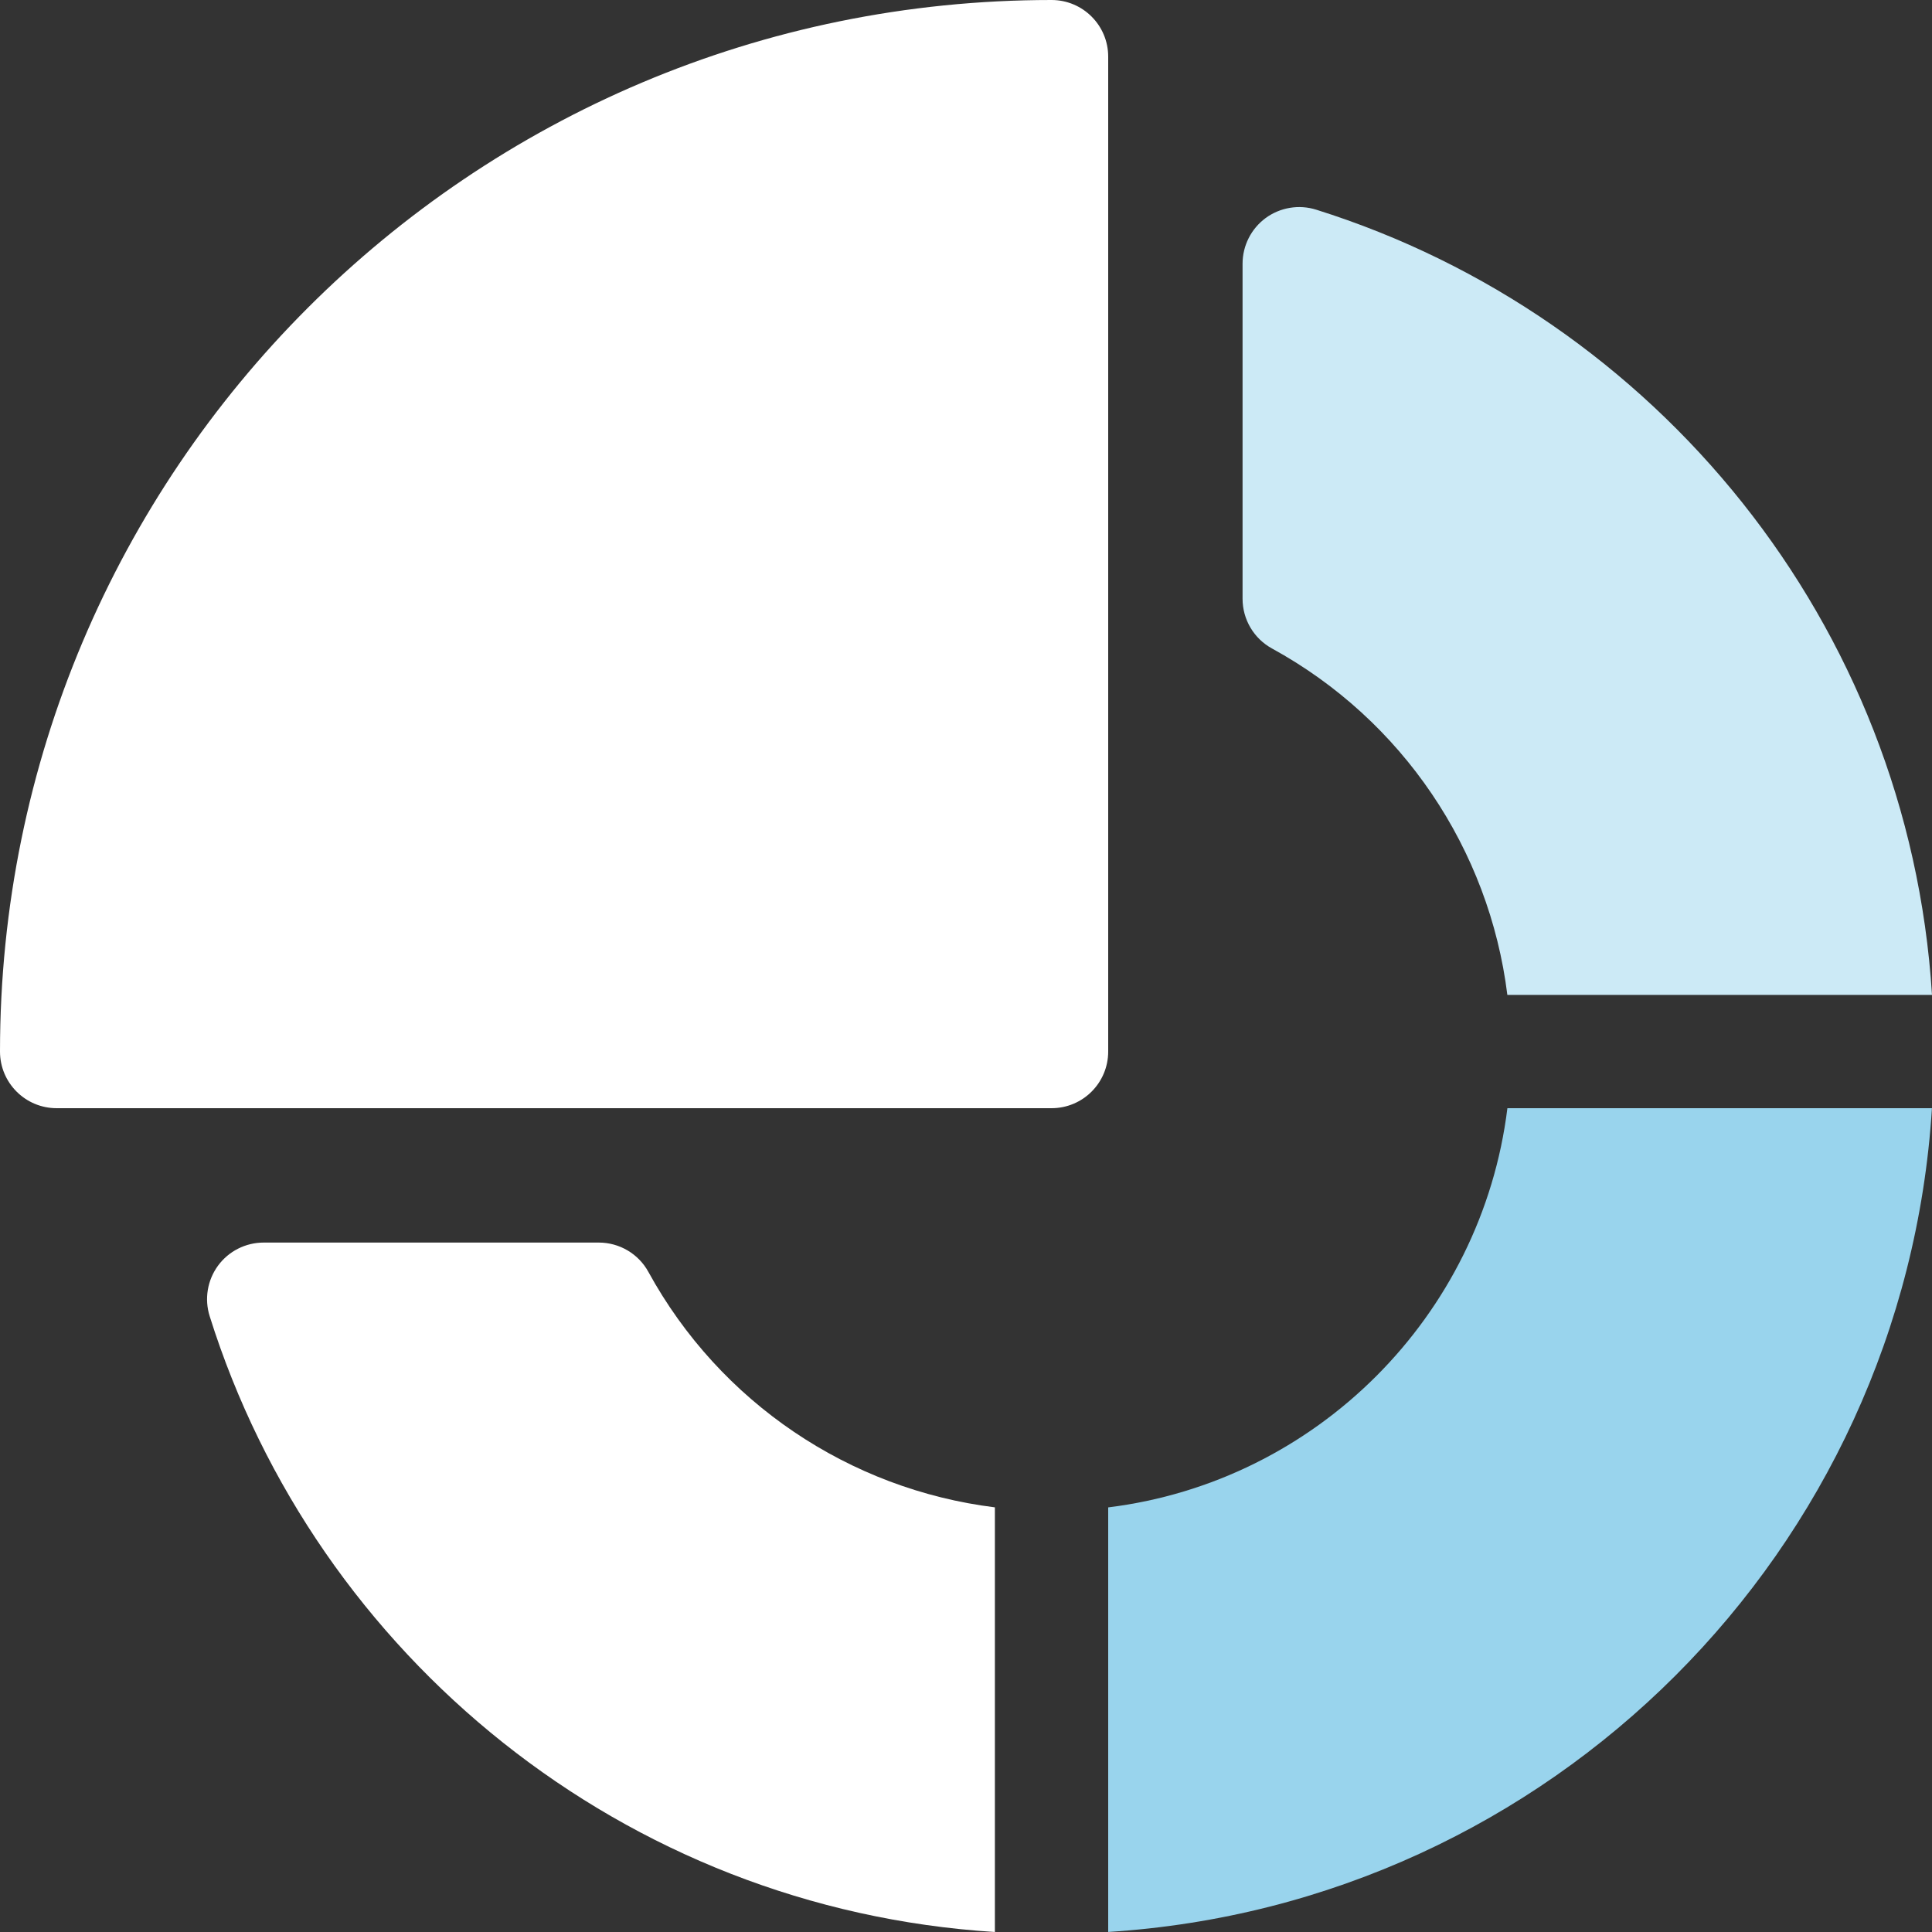
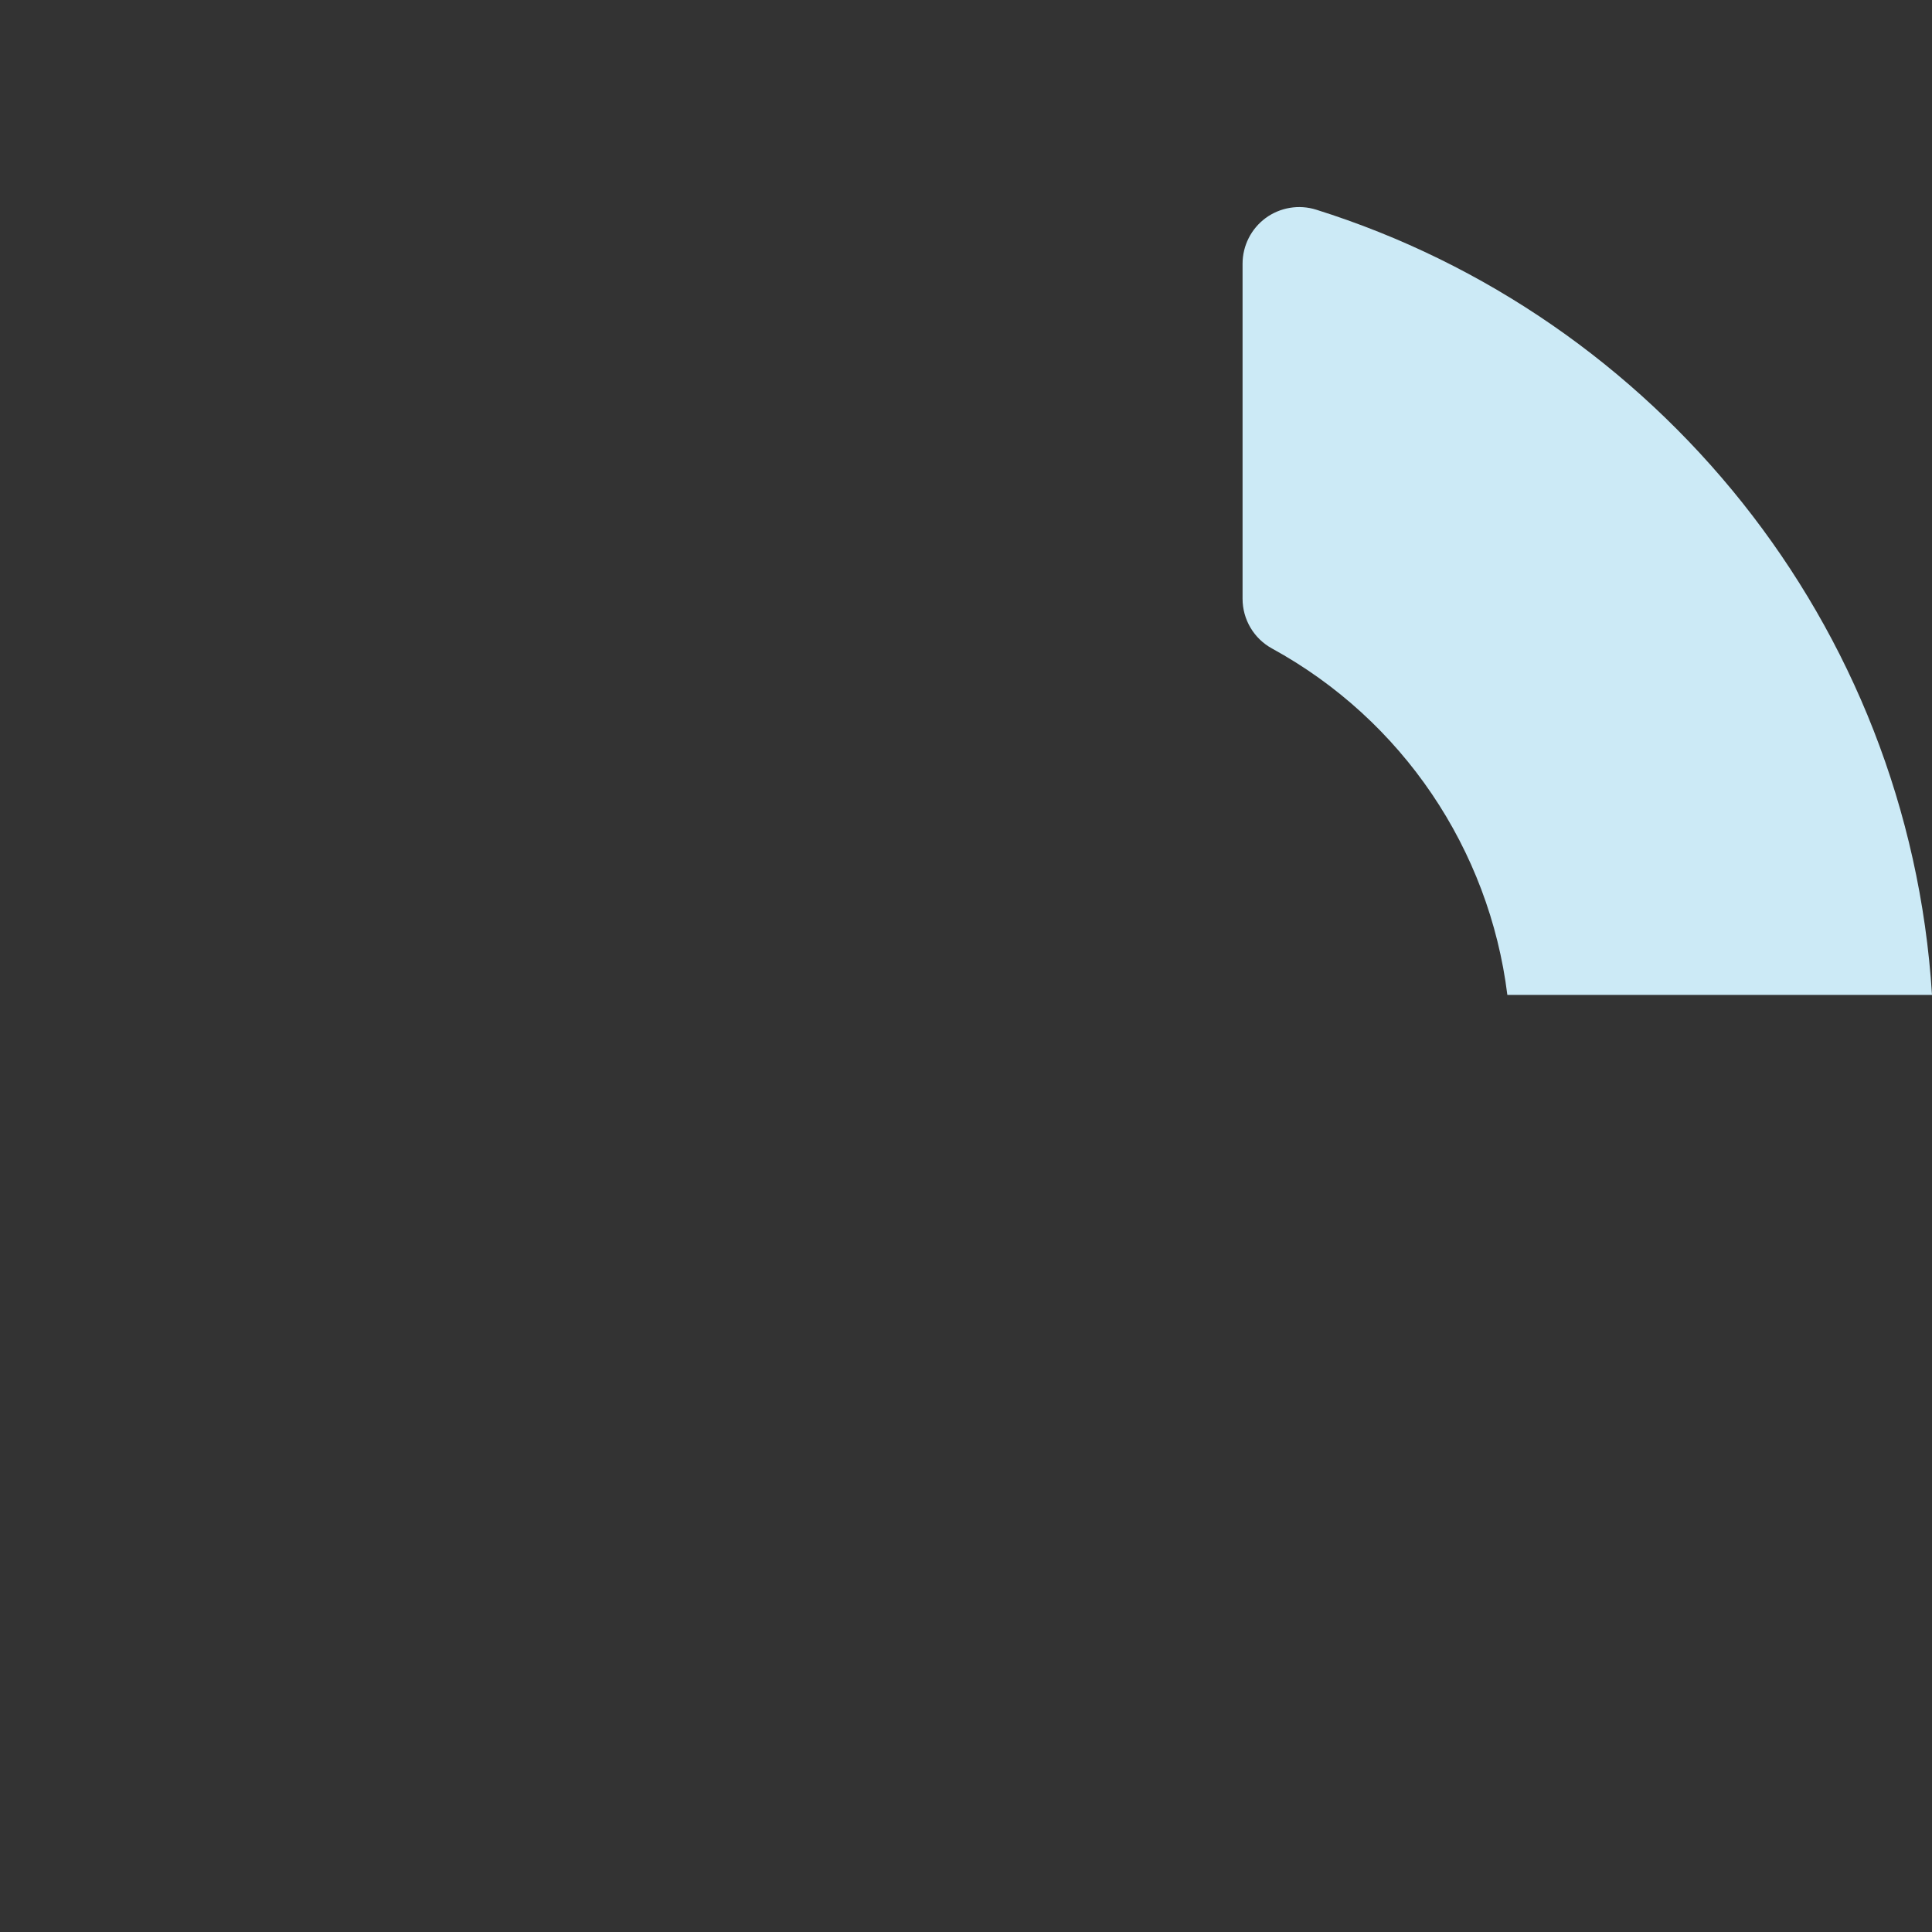
<svg xmlns="http://www.w3.org/2000/svg" width="40" height="40" viewBox="0 0 40 40" fill="none">
  <rect x="0" y="0" width="40" height="40" fill="#333333" stroke="none" />
-   <path d="M21.771 0C9.739 0 0 9.737 0 21.771C0 22.419 0.525 22.944 1.173 22.944H21.771C22.419 22.944 22.944 22.419 22.944 21.771V1.173C22.944 0.525 22.419 0 21.771 0Z" fill="white" />
-   <path d="M13.425 26.335C13.22 25.959 12.825 25.726 12.397 25.726H5.46C5.086 25.726 4.735 25.903 4.514 26.204C4.293 26.506 4.229 26.894 4.341 27.25C6.55 34.287 12.922 39.518 20.598 40V31.208C17.587 30.834 14.907 29.039 13.425 26.335Z" fill="white" />
  <path d="M27.25 4.341C26.894 4.229 26.505 4.294 26.204 4.514C25.903 4.736 25.726 5.087 25.726 5.46V12.397C25.726 12.825 25.959 13.22 26.335 13.426C29.039 14.907 30.834 17.587 31.208 20.598H40C39.517 12.906 34.27 6.545 27.25 4.341Z" fill="#CCEAF6" />
-   <path d="M31.209 22.944C30.677 27.252 27.252 30.677 22.944 31.209V39.999C32.096 39.423 39.422 32.109 39.999 22.944H31.209Z" fill="#99D4ED" />
</svg>